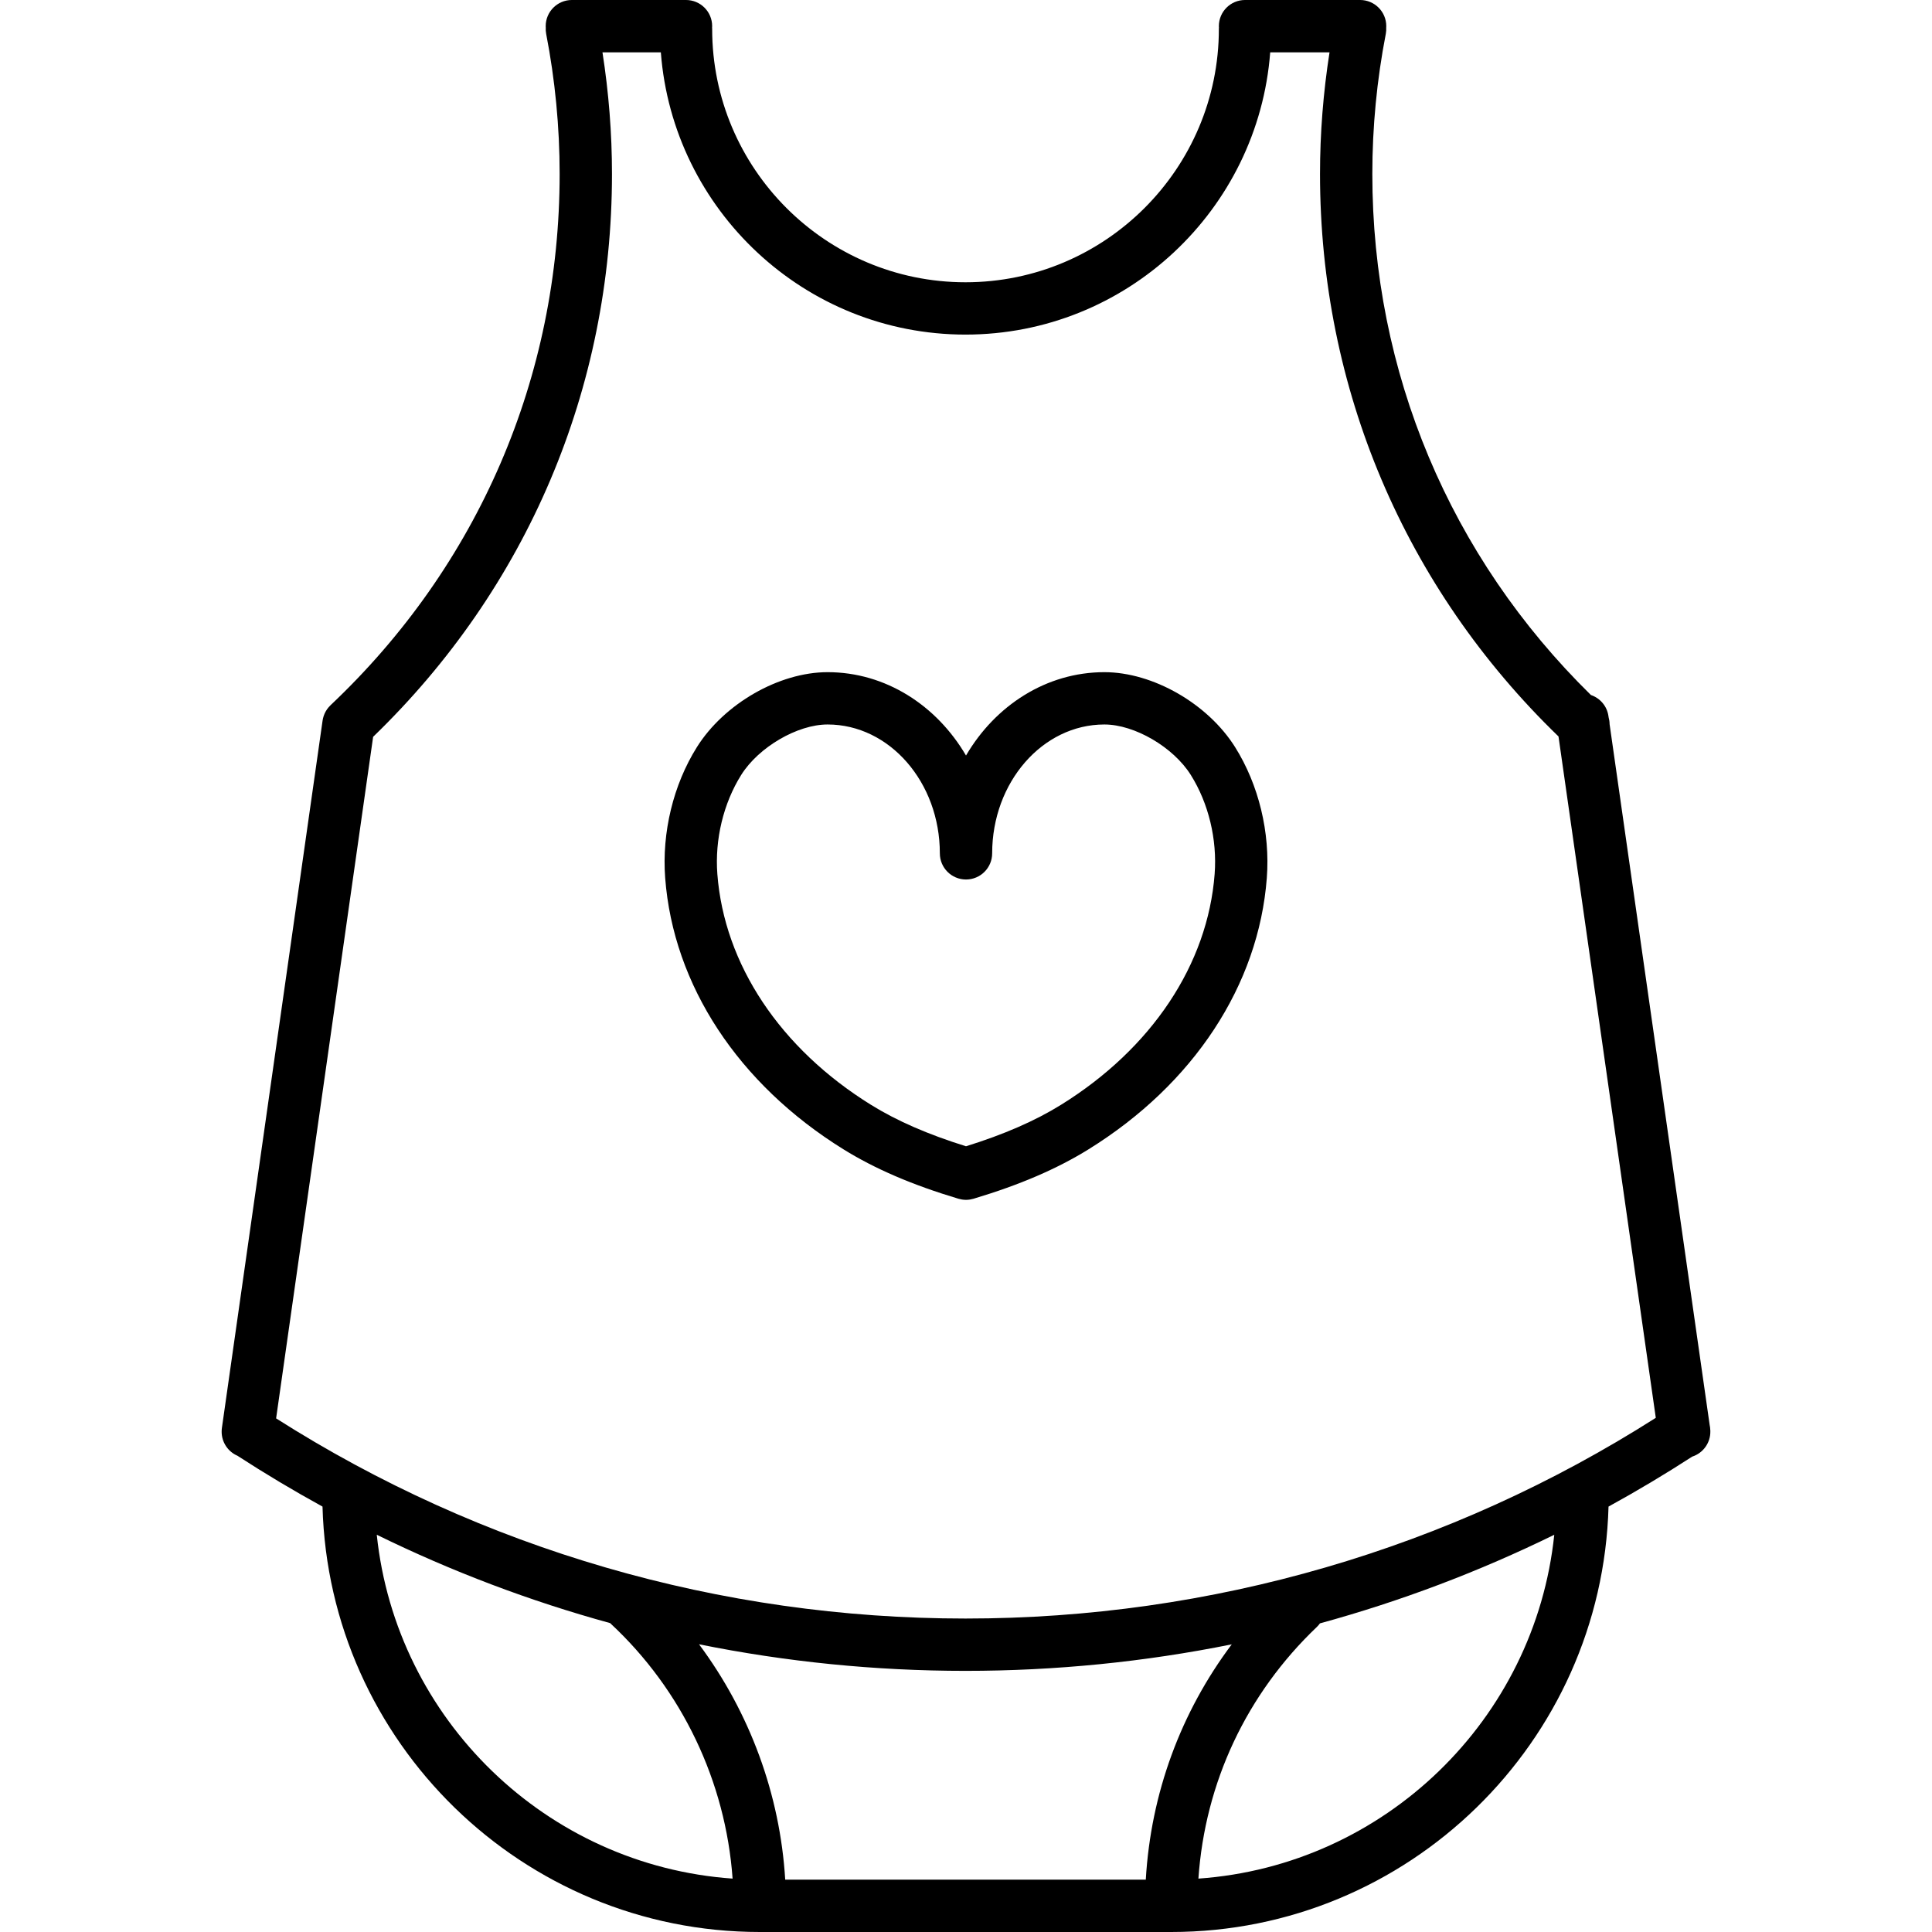
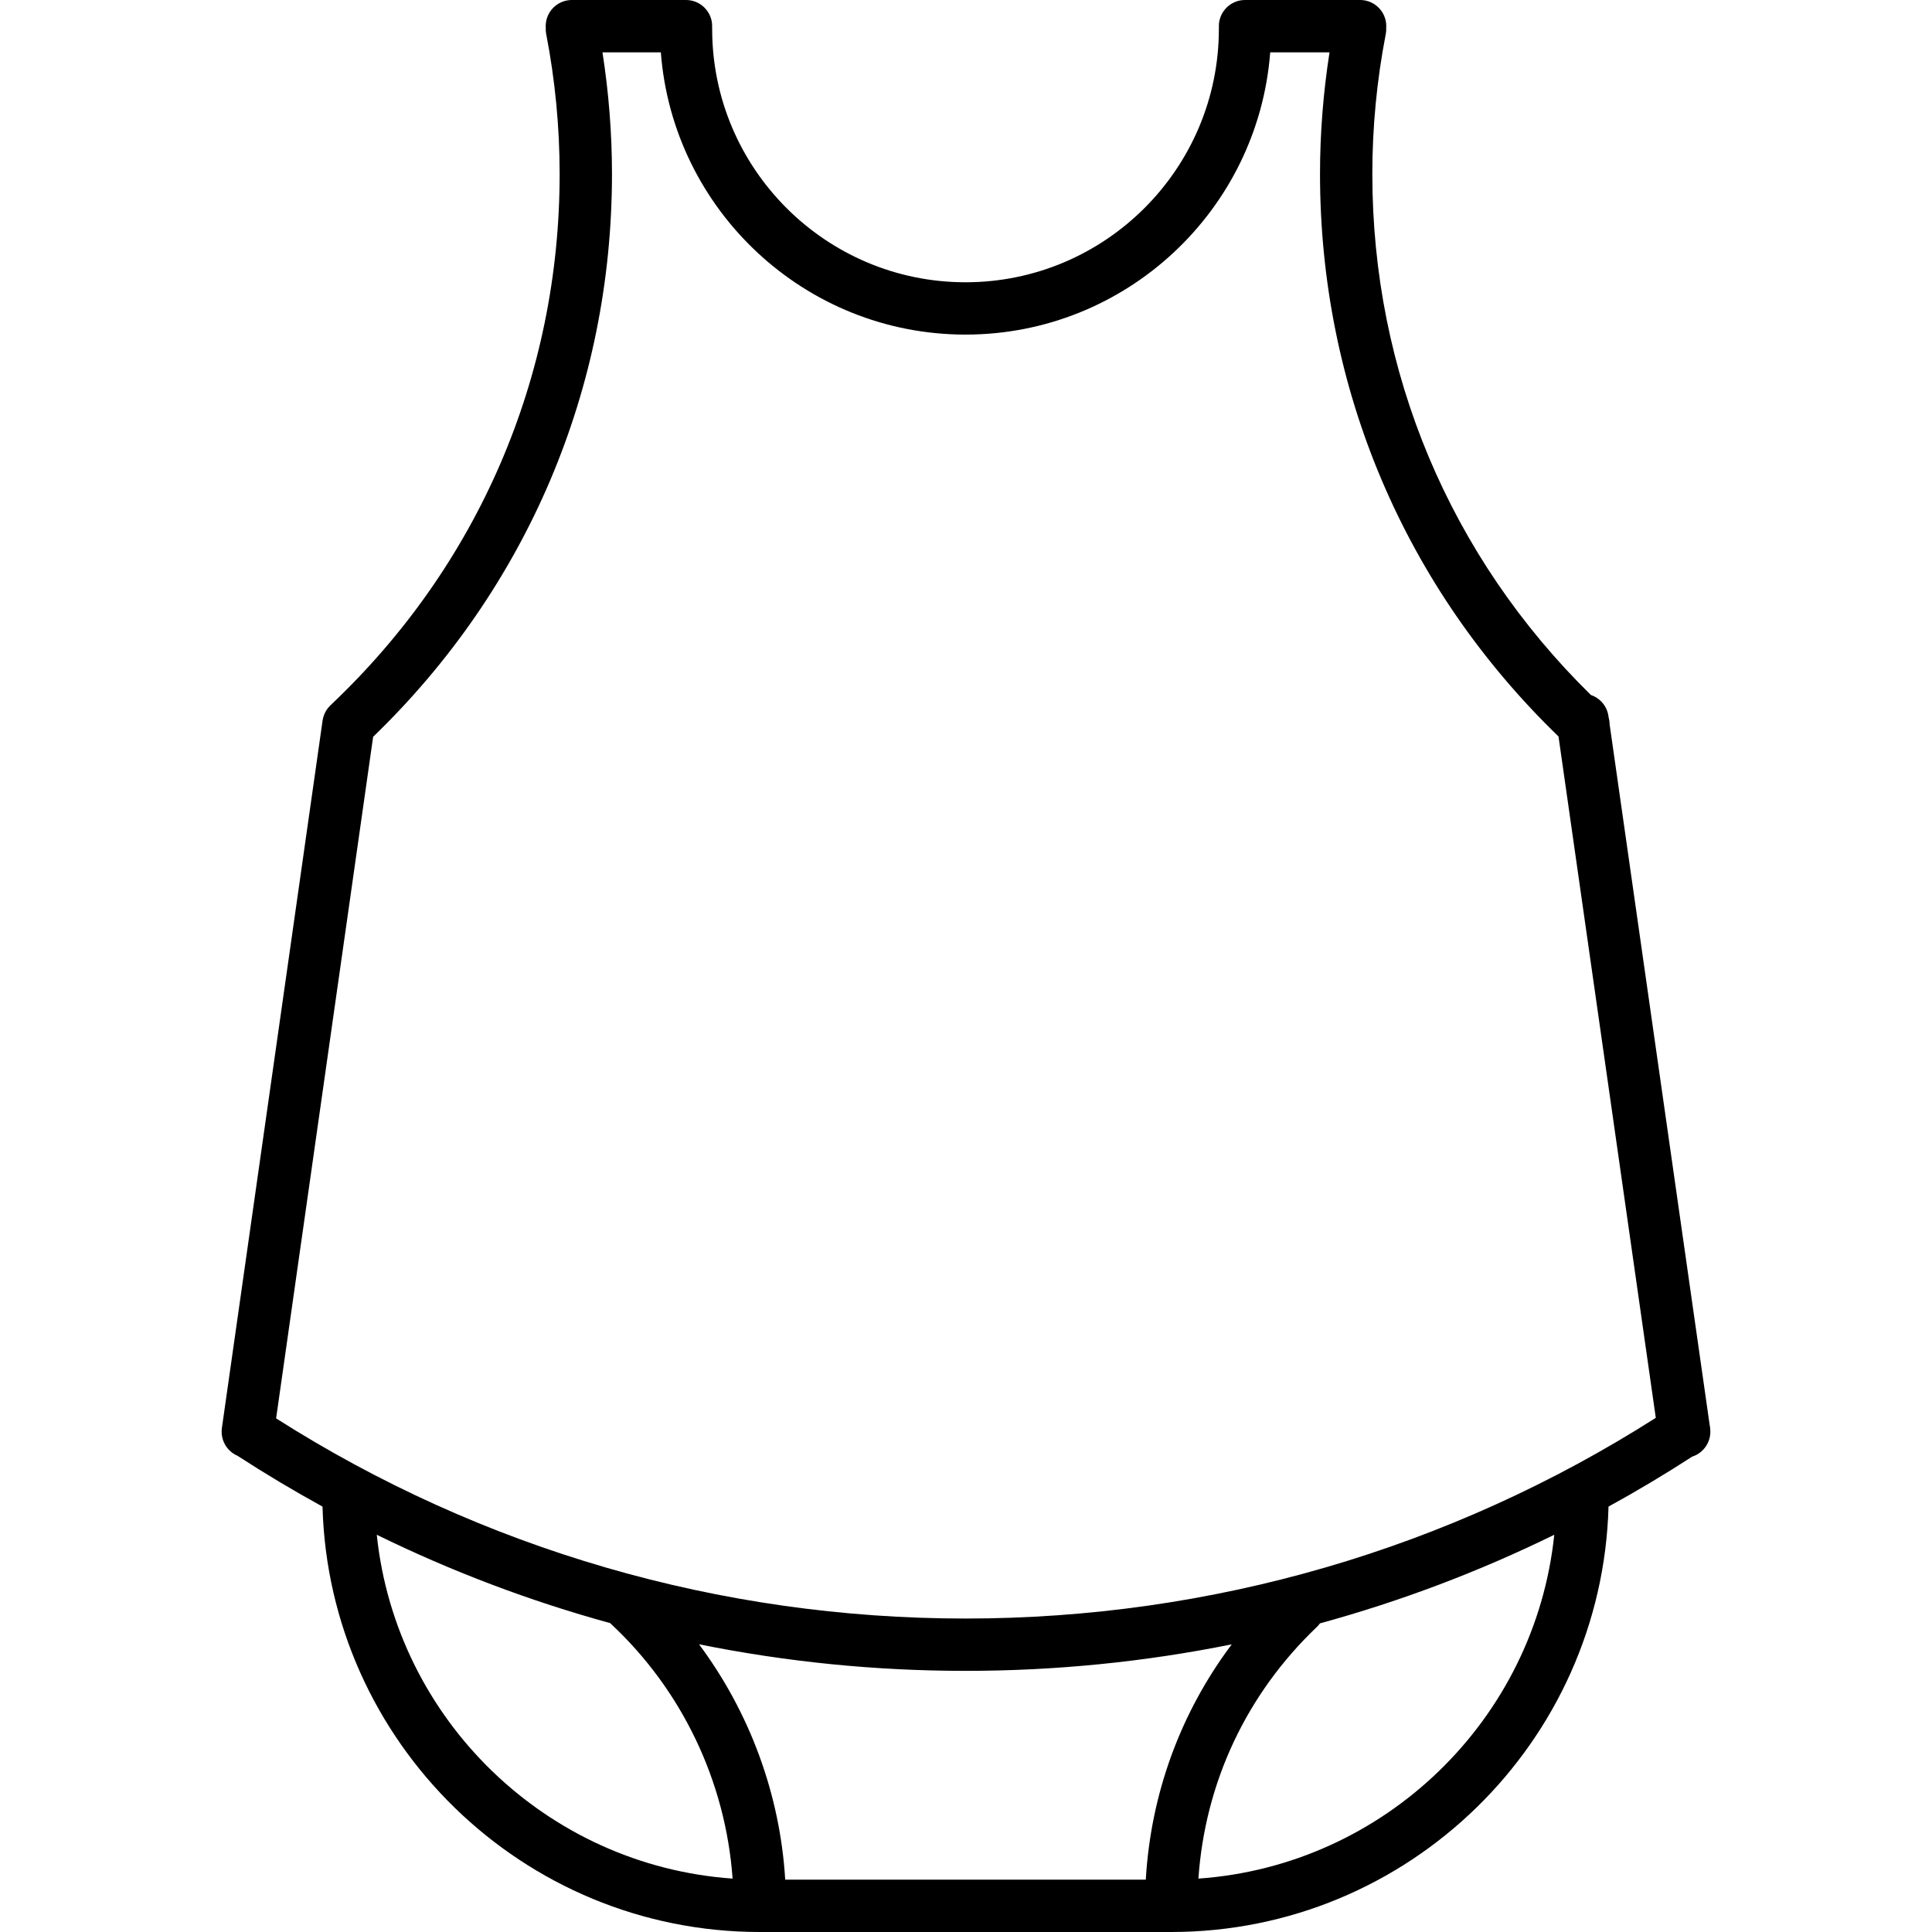
<svg xmlns="http://www.w3.org/2000/svg" fill="#000000" height="800px" width="800px" version="1.1" id="Capa_1" viewBox="0 0 406.194 406.194" xml:space="preserve">
  <g>
    <path d="M359.591,300.912c0-0.032,0-0.064,0.001-0.097c-0.002-0.063-0.011-0.127-0.016-0.191c-0.01-0.342-0.051-0.683-0.126-1.021   l-21.04-147.35c-0.001-0.49-0.076-0.975-0.207-1.451l-0.036-0.25c-0.303-2.124-1.783-3.784-3.686-4.429   c-29.656-29.109-45.955-67.887-45.955-109.552c0-9.868,0.953-19.773,2.831-29.442c0.089-0.457,0.112-0.91,0.087-1.354   c0.004-0.092,0.014-0.183,0.014-0.276c0-3.038-2.462-5.5-5.5-5.5h-24.197c-3.038,0-5.5,2.462-5.5,5.5   c0,0.098,0.01,0.194,0.015,0.291c-0.005,0.097-0.015,0.192-0.015,0.291c0,29.371-23.895,53.265-53.266,53.265   s-53.266-23.895-53.266-53.265c0-0.098-0.01-0.194-0.015-0.291c0.005-0.097,0.015-0.192,0.015-0.291c0-3.038-2.462-5.5-5.5-5.5   h-23.998c-3.038,0-5.5,2.462-5.5,5.5c0,0.093,0.009,0.184,0.014,0.276c-0.024,0.444-0.002,0.898,0.087,1.354   c1.878,9.67,2.831,19.576,2.831,29.442c0,42.696-17.107,82.364-48.171,111.698c-0.018,0.017-0.029,0.038-0.047,0.054   c-0.238,0.23-0.457,0.48-0.651,0.752c-0.024,0.034-0.045,0.068-0.069,0.102c-0.179,0.262-0.337,0.54-0.469,0.834   c-0.017,0.038-0.031,0.076-0.047,0.114c-0.122,0.287-0.222,0.586-0.295,0.898c-0.009,0.039-0.015,0.078-0.023,0.117   c-0.024,0.117-0.051,0.232-0.068,0.353L46.701,299.887c-0.012,0.063-0.017,0.126-0.027,0.19l-0.023,0.164   c-0.035,0.243-0.047,0.483-0.049,0.722c0,0.025,0,0.051,0,0.076c0.007,2.2,1.332,4.167,3.316,5.022   c5.846,3.795,11.813,7.358,17.888,10.691c1.352,49.549,42.078,89.442,91.948,89.442h43.242h43.242   c49.87,0,90.596-39.893,91.948-89.442c5.976-3.278,11.847-6.782,17.602-10.508C358.08,305.504,359.64,303.338,359.591,300.912z    M128.665,36.572c0-8.548-0.679-17.123-2-25.572h12.273c2.523,33.144,30.279,59.346,64.059,59.346S264.532,44.144,267.055,11   h12.472c-1.321,8.448-2,17.022-2,25.572c0,45.066,17.797,86.977,50.141,118.265l20.455,143.256   c-43.344,27.612-93.441,42.197-145.126,42.197c-51.607,0-101.642-14.544-144.945-42.081l20.398-143.3   C110.841,123.614,128.665,81.673,128.665,36.572z M240.898,395.194h-37.901h-37.909c-1.085-17.935-7.46-35.171-18.12-49.491   c18.315,3.701,37.07,5.588,56.028,5.588c18.94,0,37.676-1.882,55.973-5.575C248.222,360.045,241.951,377.074,240.898,395.194z    M79.214,322.675c15.77,7.732,32.192,13.944,49.075,18.578c0.024,0.023,0.04,0.051,0.064,0.073   c15.055,13.976,24.213,33.274,25.671,53.642C114.846,392.214,83.265,361.488,79.214,322.675z M251.959,394.969   c1.391-20.193,10.104-38.819,24.929-52.935c0.237-0.226,0.439-0.475,0.626-0.729c16.949-4.64,33.436-10.867,49.264-18.627   C322.727,361.493,291.142,392.219,251.959,394.969z" />
-     <path d="M177.334,241.639c6.636,4.117,14.549,7.517,24.191,10.394c0.136,0.041,0.273,0.061,0.409,0.09   c0.112,0.024,0.222,0.057,0.335,0.074c0.264,0.041,0.527,0.062,0.789,0.064c0.013,0,0.025,0.003,0.038,0.003   c0.001,0,0.001,0,0.001,0c0.001,0,0.002,0,0.003,0c0.013,0,0.025-0.003,0.038-0.003c0.261-0.002,0.525-0.023,0.789-0.064   c0.116-0.018,0.228-0.051,0.343-0.076c0.134-0.029,0.268-0.049,0.401-0.089c0.05-0.015,0.096-0.031,0.146-0.045   c0.003-0.001,0.006-0.002,0.009-0.003c9.57-2.867,17.434-6.251,24.032-10.344c22.104-13.708,35.766-34.501,37.484-57.047   c0.727-9.569-1.701-19.595-6.663-27.505c-5.728-9.137-17.288-15.768-27.485-15.768c-12.198,0-22.935,6.994-29.096,17.524   c-6.163-10.53-16.9-17.524-29.101-17.524c-10.197,0-21.756,6.631-27.484,15.769c-4.958,7.911-7.386,17.936-6.662,27.506   C141.57,207.138,155.232,227.93,177.334,241.639z M155.832,162.93c3.668-5.851,11.816-10.611,18.164-10.611   c13.014,0,23.602,12.153,23.602,27.091c0,3.038,2.462,5.5,5.5,5.5c3.038,0,5.5-2.462,5.5-5.5c0-14.938,10.585-27.091,23.596-27.091   c6.348,0,14.497,4.76,18.166,10.612c3.74,5.961,5.567,13.553,5.014,20.826c-1.448,19.006-13.226,36.696-32.314,48.534   c-5.438,3.374-11.994,6.226-19.962,8.71c-7.969-2.483-14.526-5.336-19.965-8.71c-19.086-11.838-30.865-29.528-32.314-48.531   C150.268,176.485,152.096,168.892,155.832,162.93z" />
  </g>
</svg>